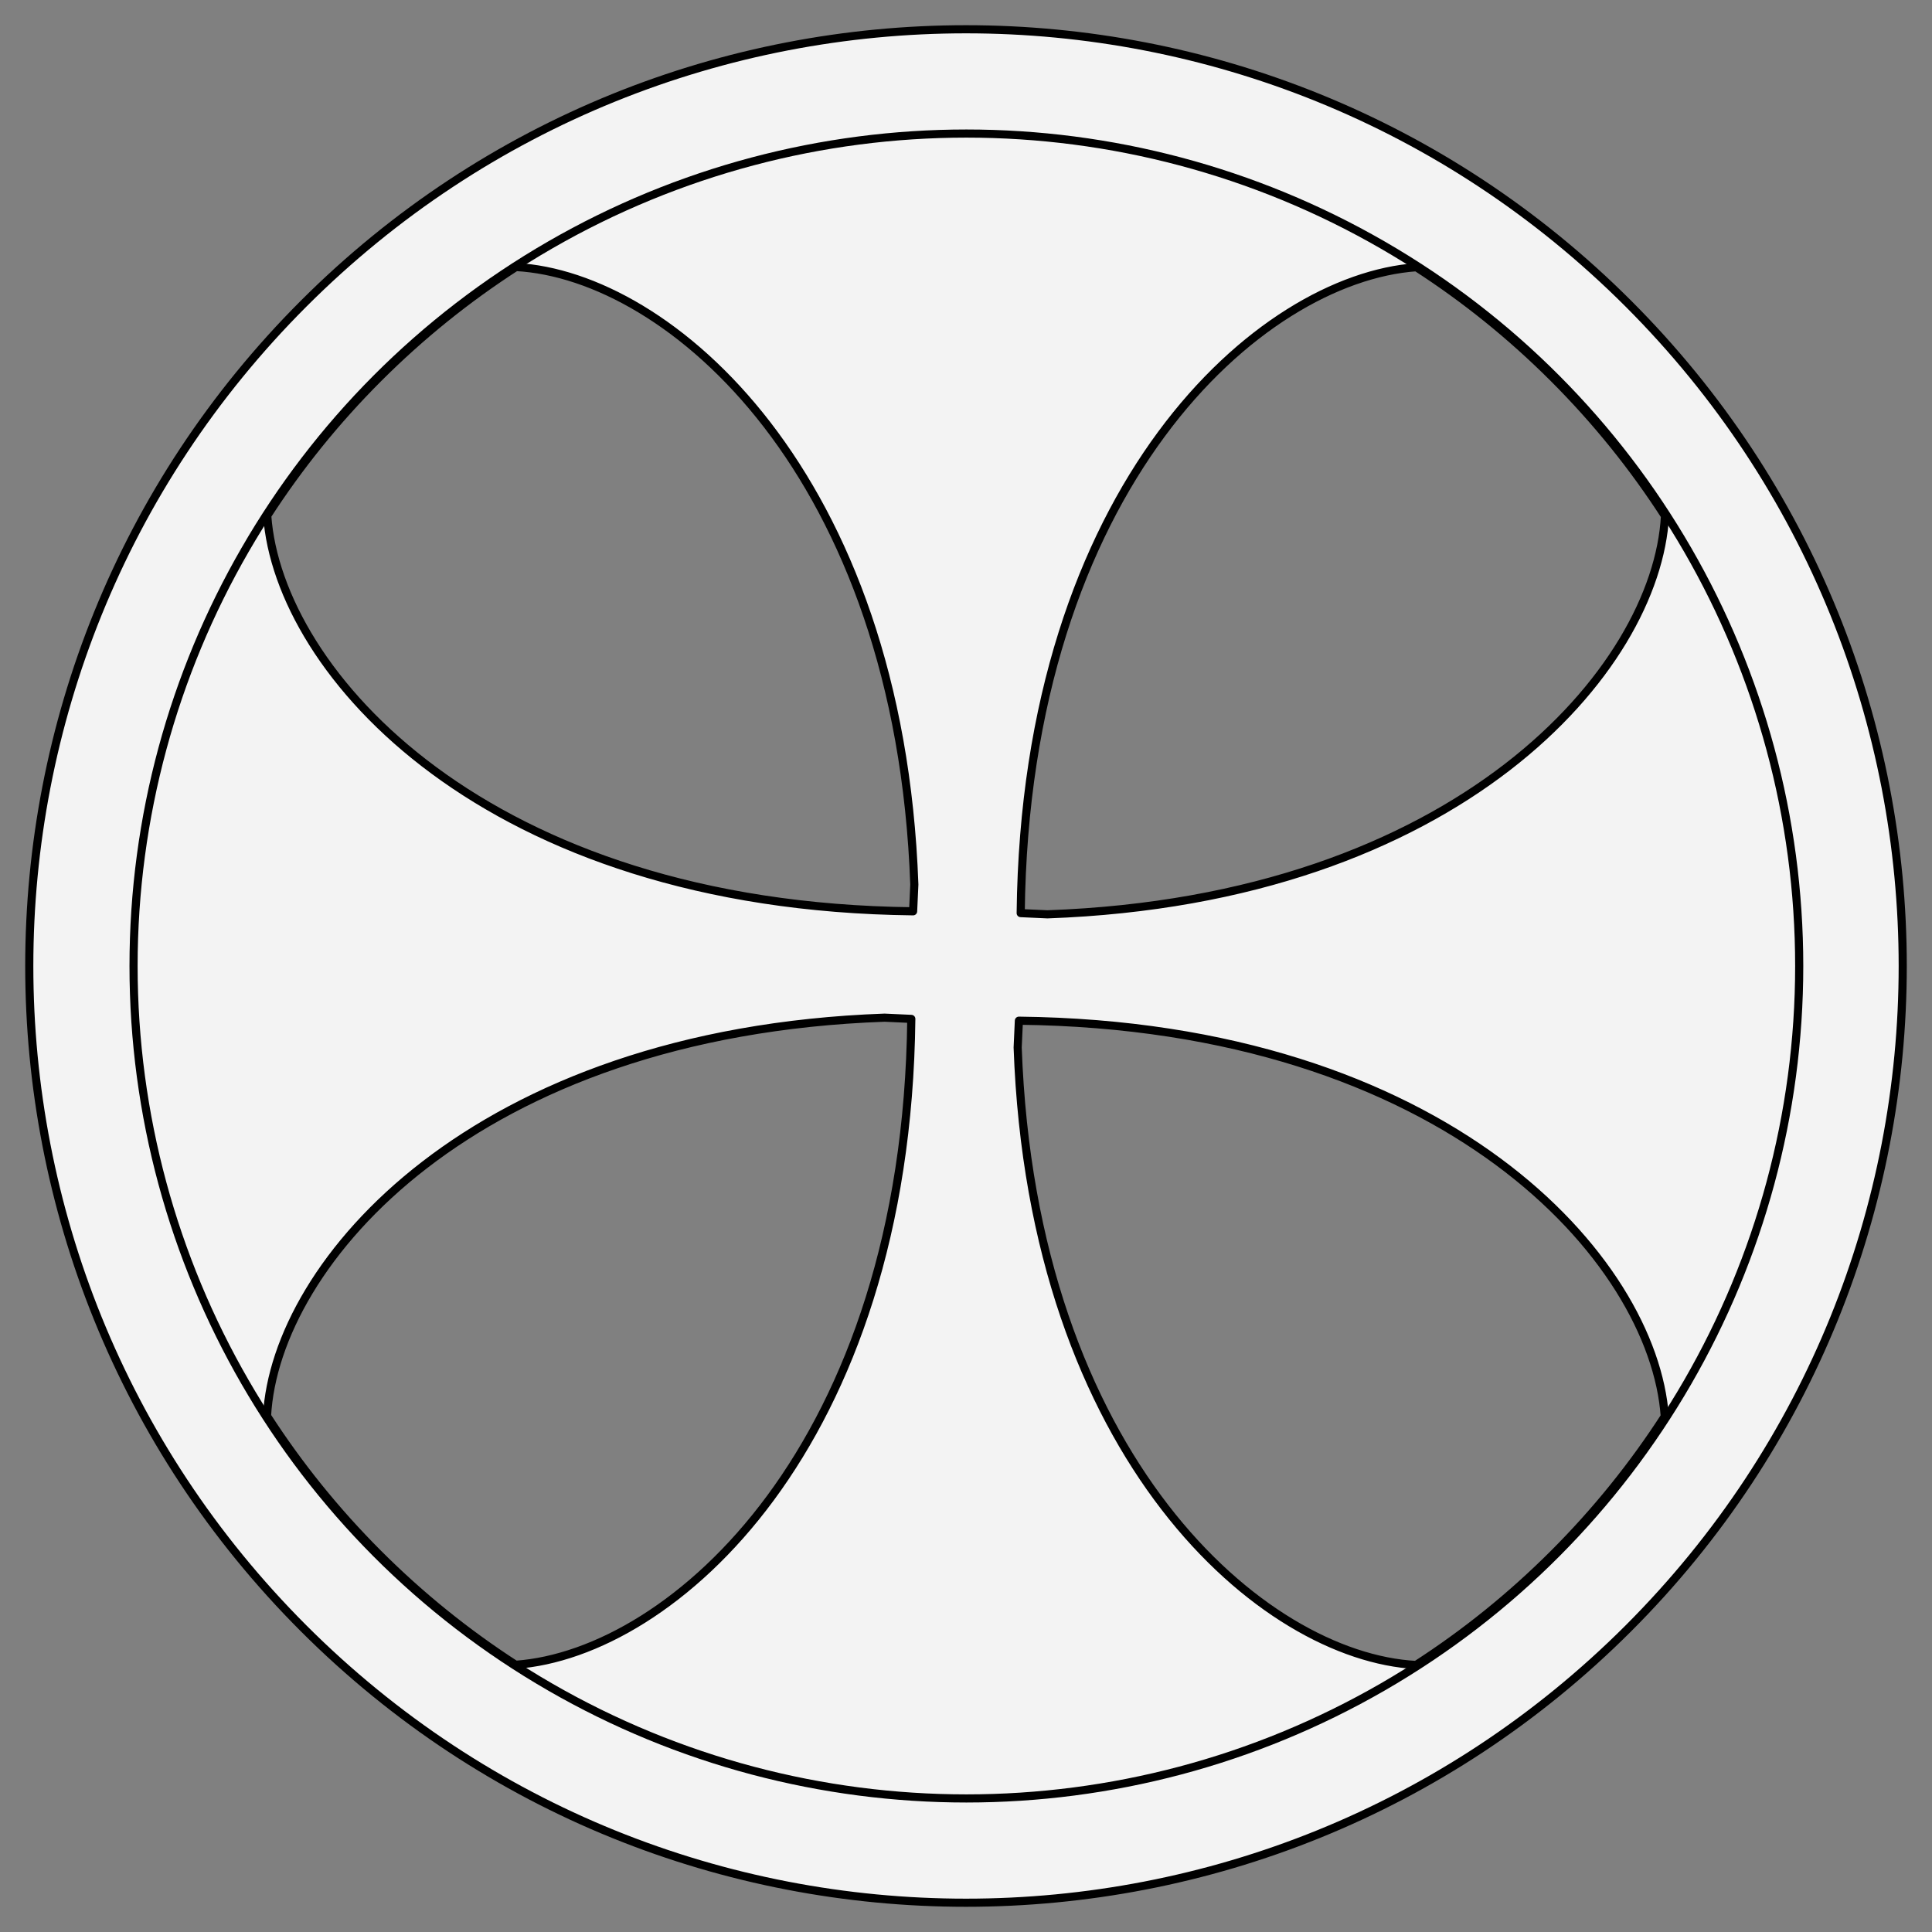
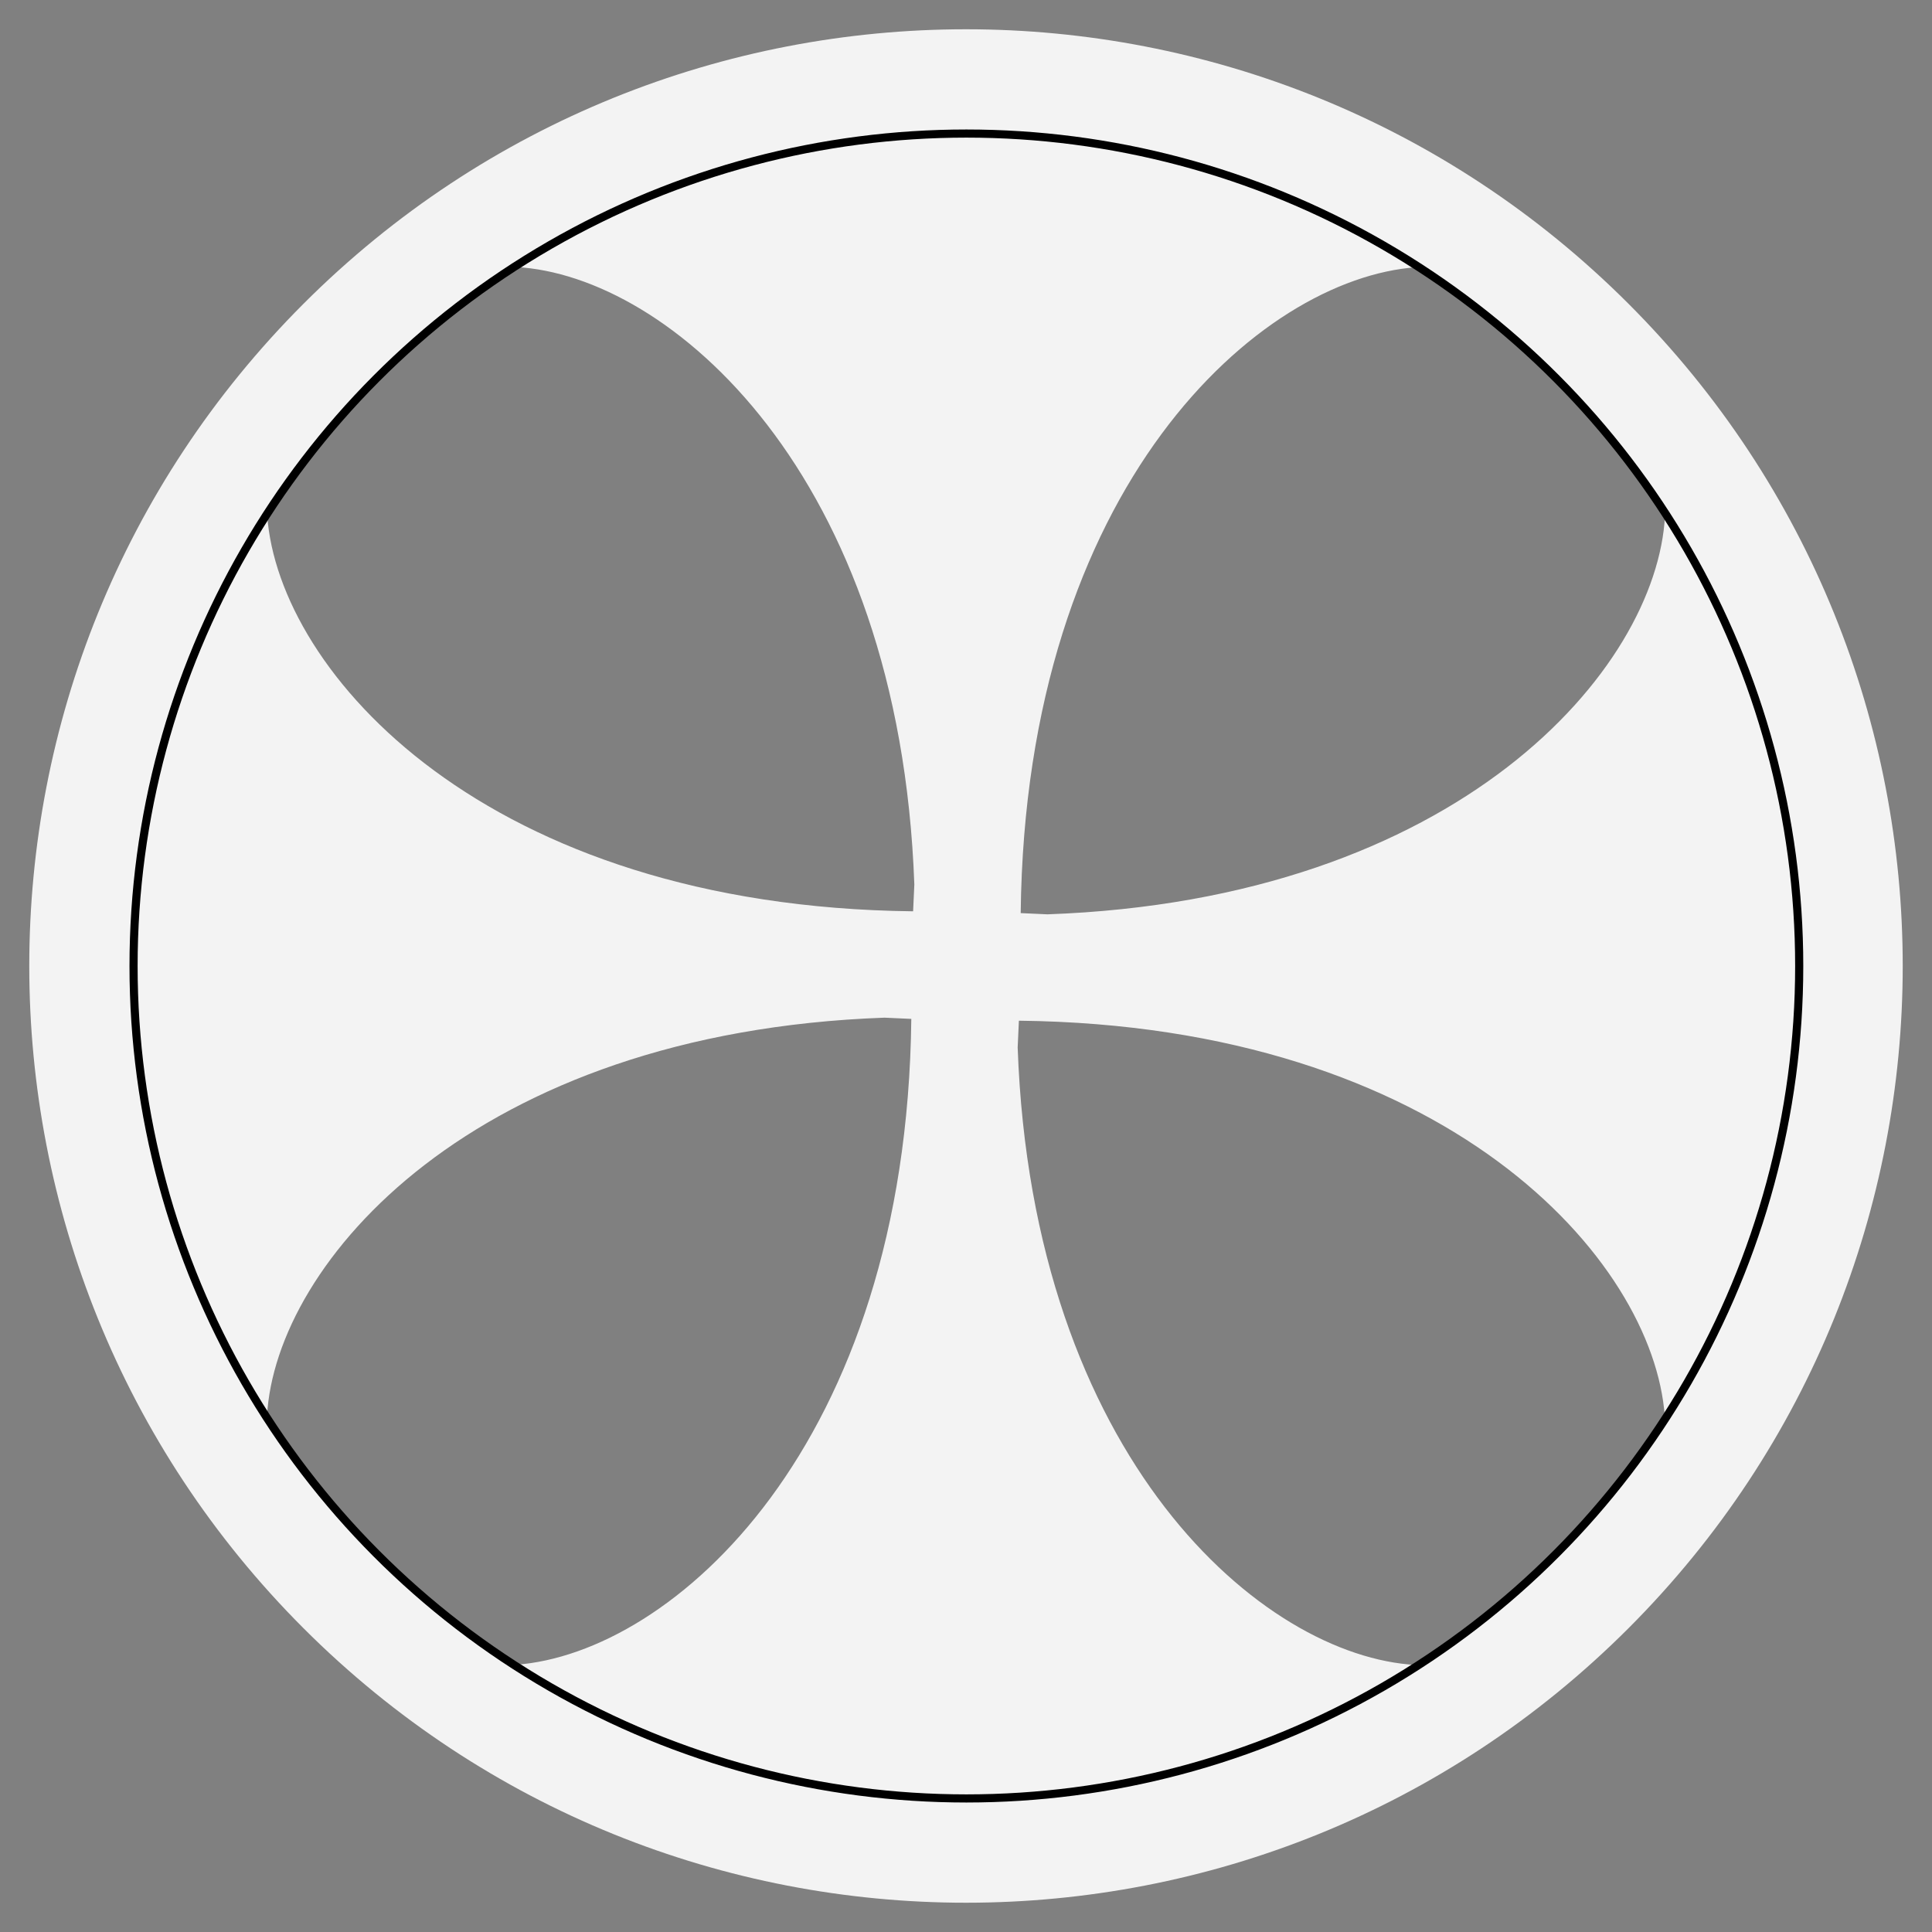
<svg xmlns="http://www.w3.org/2000/svg" version="1.1" viewBox="33.75 60.75 297 297" width="297" height="297">
  <rect x="33.75" y="60.75" width="297" height="297" fill="#808080" stroke="none" />
  <defs>
    <clipPath id="artboard_clip_path">
      <path d="M 33.75 60.75 L 330.75 60.75 L 330.75 346.5 L 313.875 357.75 L 33.75 357.75 Z" />
    </clipPath>
  </defs>
  <g id="Wheel_(12)" stroke-dasharray="none" stroke="none" fill="none" stroke-opacity="1" fill-opacity="1">
    <title>Wheel (12)</title>
    <g id="Wheel_(12)_Art" clip-path="url(#artboard_clip_path)">
      <title>Art</title>
      <g id="Group_145">
        <g id="Graphic_128">
          <path d="M 80.427 311.073 C 136.662 367.309 227.838 367.309 284.073 311.073 C 340.309 254.838 340.309 163.662 284.073 107.427 C 227.838 51.191 136.662 51.191 80.427 107.427 C 24.191 163.662 24.191 254.838 80.427 311.073 M 289.67 278.49 C 284.84 285.967 279.15 293.051 272.6 299.6 C 266.036 306.164 258.935 311.865 251.44 316.702 C 227.84 315.441 192.455 284.949 190.193 221.773 L 190.193 221.773 C 190.263 220.442 190.326 219.07 190.381 217.658 C 256.066 218.391 287.956 254.35 289.67 278.49 Z M 289.702 140.06 C 288.441 163.66 257.949 199.045 194.773 201.307 C 193.442 201.237 192.07 201.174 190.658 201.119 C 191.391 135.434 227.35 103.544 251.489 101.83 C 258.967 106.66 266.051 112.35 272.6 118.9 C 279.164 125.464 284.865 132.565 289.702 140.06 Z M 113.06 101.798 C 136.66 103.059 172.045 133.551 174.307 196.727 C 174.237 198.058 174.174 199.43 174.119 200.842 C 108.434 200.109 76.544 164.15 74.83 140.011 C 79.66 132.533 85.35 125.449 91.9 118.9 C 98.464 112.336 105.564 106.635 113.06 101.798 Z M 74.798 278.44 C 76.059 254.84 106.551 219.455 169.727 217.193 C 171.058 217.263 172.43 217.326 173.842 217.381 C 173.109 283.066 137.15 314.956 113.011 316.67 C 105.533 311.84 98.449 306.15 91.9 299.6 C 85.336 293.036 79.635 285.935 74.798 278.44 Z" fill="#f3f3f3" />
-           <path d="M 80.427 311.073 C 136.662 367.309 227.838 367.309 284.073 311.073 C 340.309 254.838 340.309 163.662 284.073 107.427 C 227.838 51.191 136.662 51.191 80.427 107.427 C 24.191 163.662 24.191 254.838 80.427 311.073 M 289.67 278.49 C 284.84 285.967 279.15 293.051 272.6 299.6 C 266.036 306.164 258.935 311.865 251.44 316.702 C 227.84 315.441 192.455 284.949 190.193 221.773 L 190.193 221.773 C 190.263 220.442 190.326 219.07 190.381 217.658 C 256.066 218.391 287.956 254.35 289.67 278.49 Z M 289.702 140.06 C 288.441 163.66 257.949 199.045 194.773 201.307 C 193.442 201.237 192.07 201.174 190.658 201.119 C 191.391 135.434 227.35 103.544 251.489 101.83 C 258.967 106.66 266.051 112.35 272.6 118.9 C 279.164 125.464 284.865 132.565 289.702 140.06 Z M 113.06 101.798 C 136.66 103.059 172.045 133.551 174.307 196.727 C 174.237 198.058 174.174 199.43 174.119 200.842 C 108.434 200.109 76.544 164.15 74.83 140.011 C 79.66 132.533 85.35 125.449 91.9 118.9 C 98.464 112.336 105.564 106.635 113.06 101.798 Z M 74.798 278.44 C 76.059 254.84 106.551 219.455 169.727 217.193 C 171.058 217.263 172.43 217.326 173.842 217.381 C 173.109 283.066 137.15 314.956 113.011 316.67 C 105.533 311.84 98.449 306.15 91.9 299.6 C 85.336 293.036 79.635 285.935 74.798 278.44 Z" stroke="black" stroke-linecap="round" stroke-linejoin="round" stroke-width="1.25" />
        </g>
        <g id="Graphic_127">
          <ellipse cx="182.309" cy="209.25" rx="128.028" ry="127.969" stroke="black" stroke-linecap="round" stroke-linejoin="round" stroke-width="1.25" />
        </g>
      </g>
    </g>
  </g>
</svg>